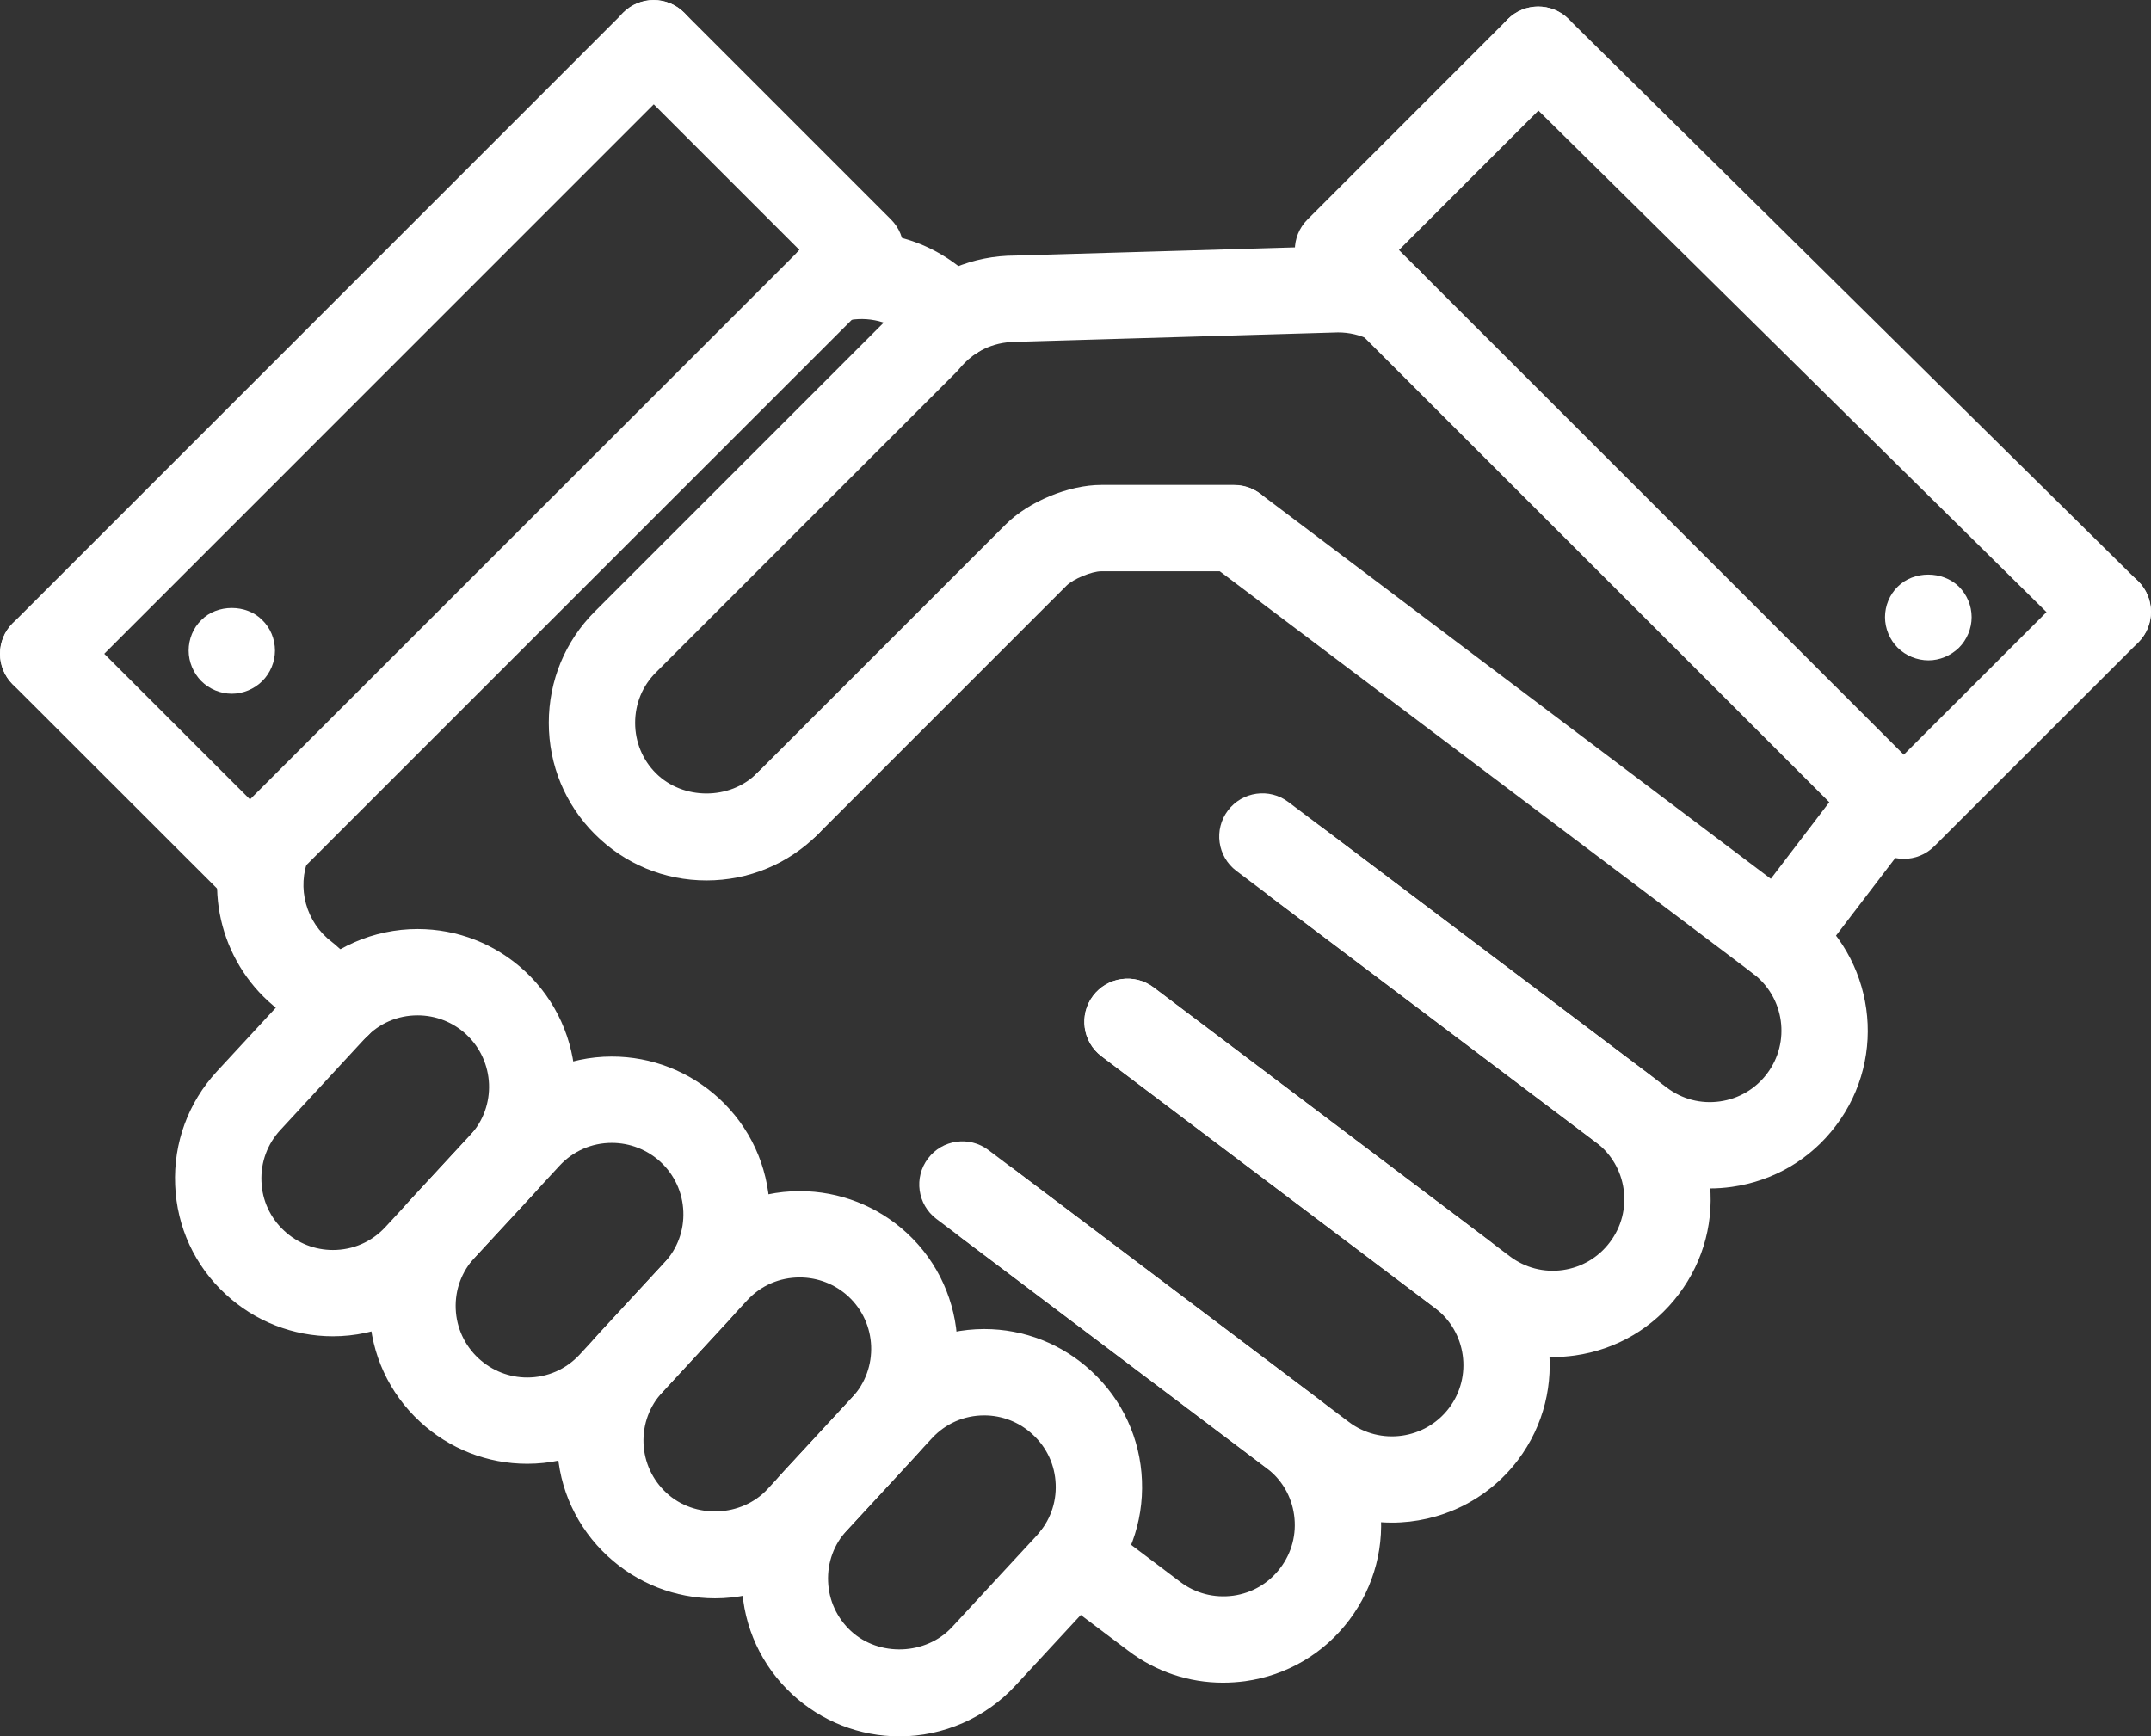
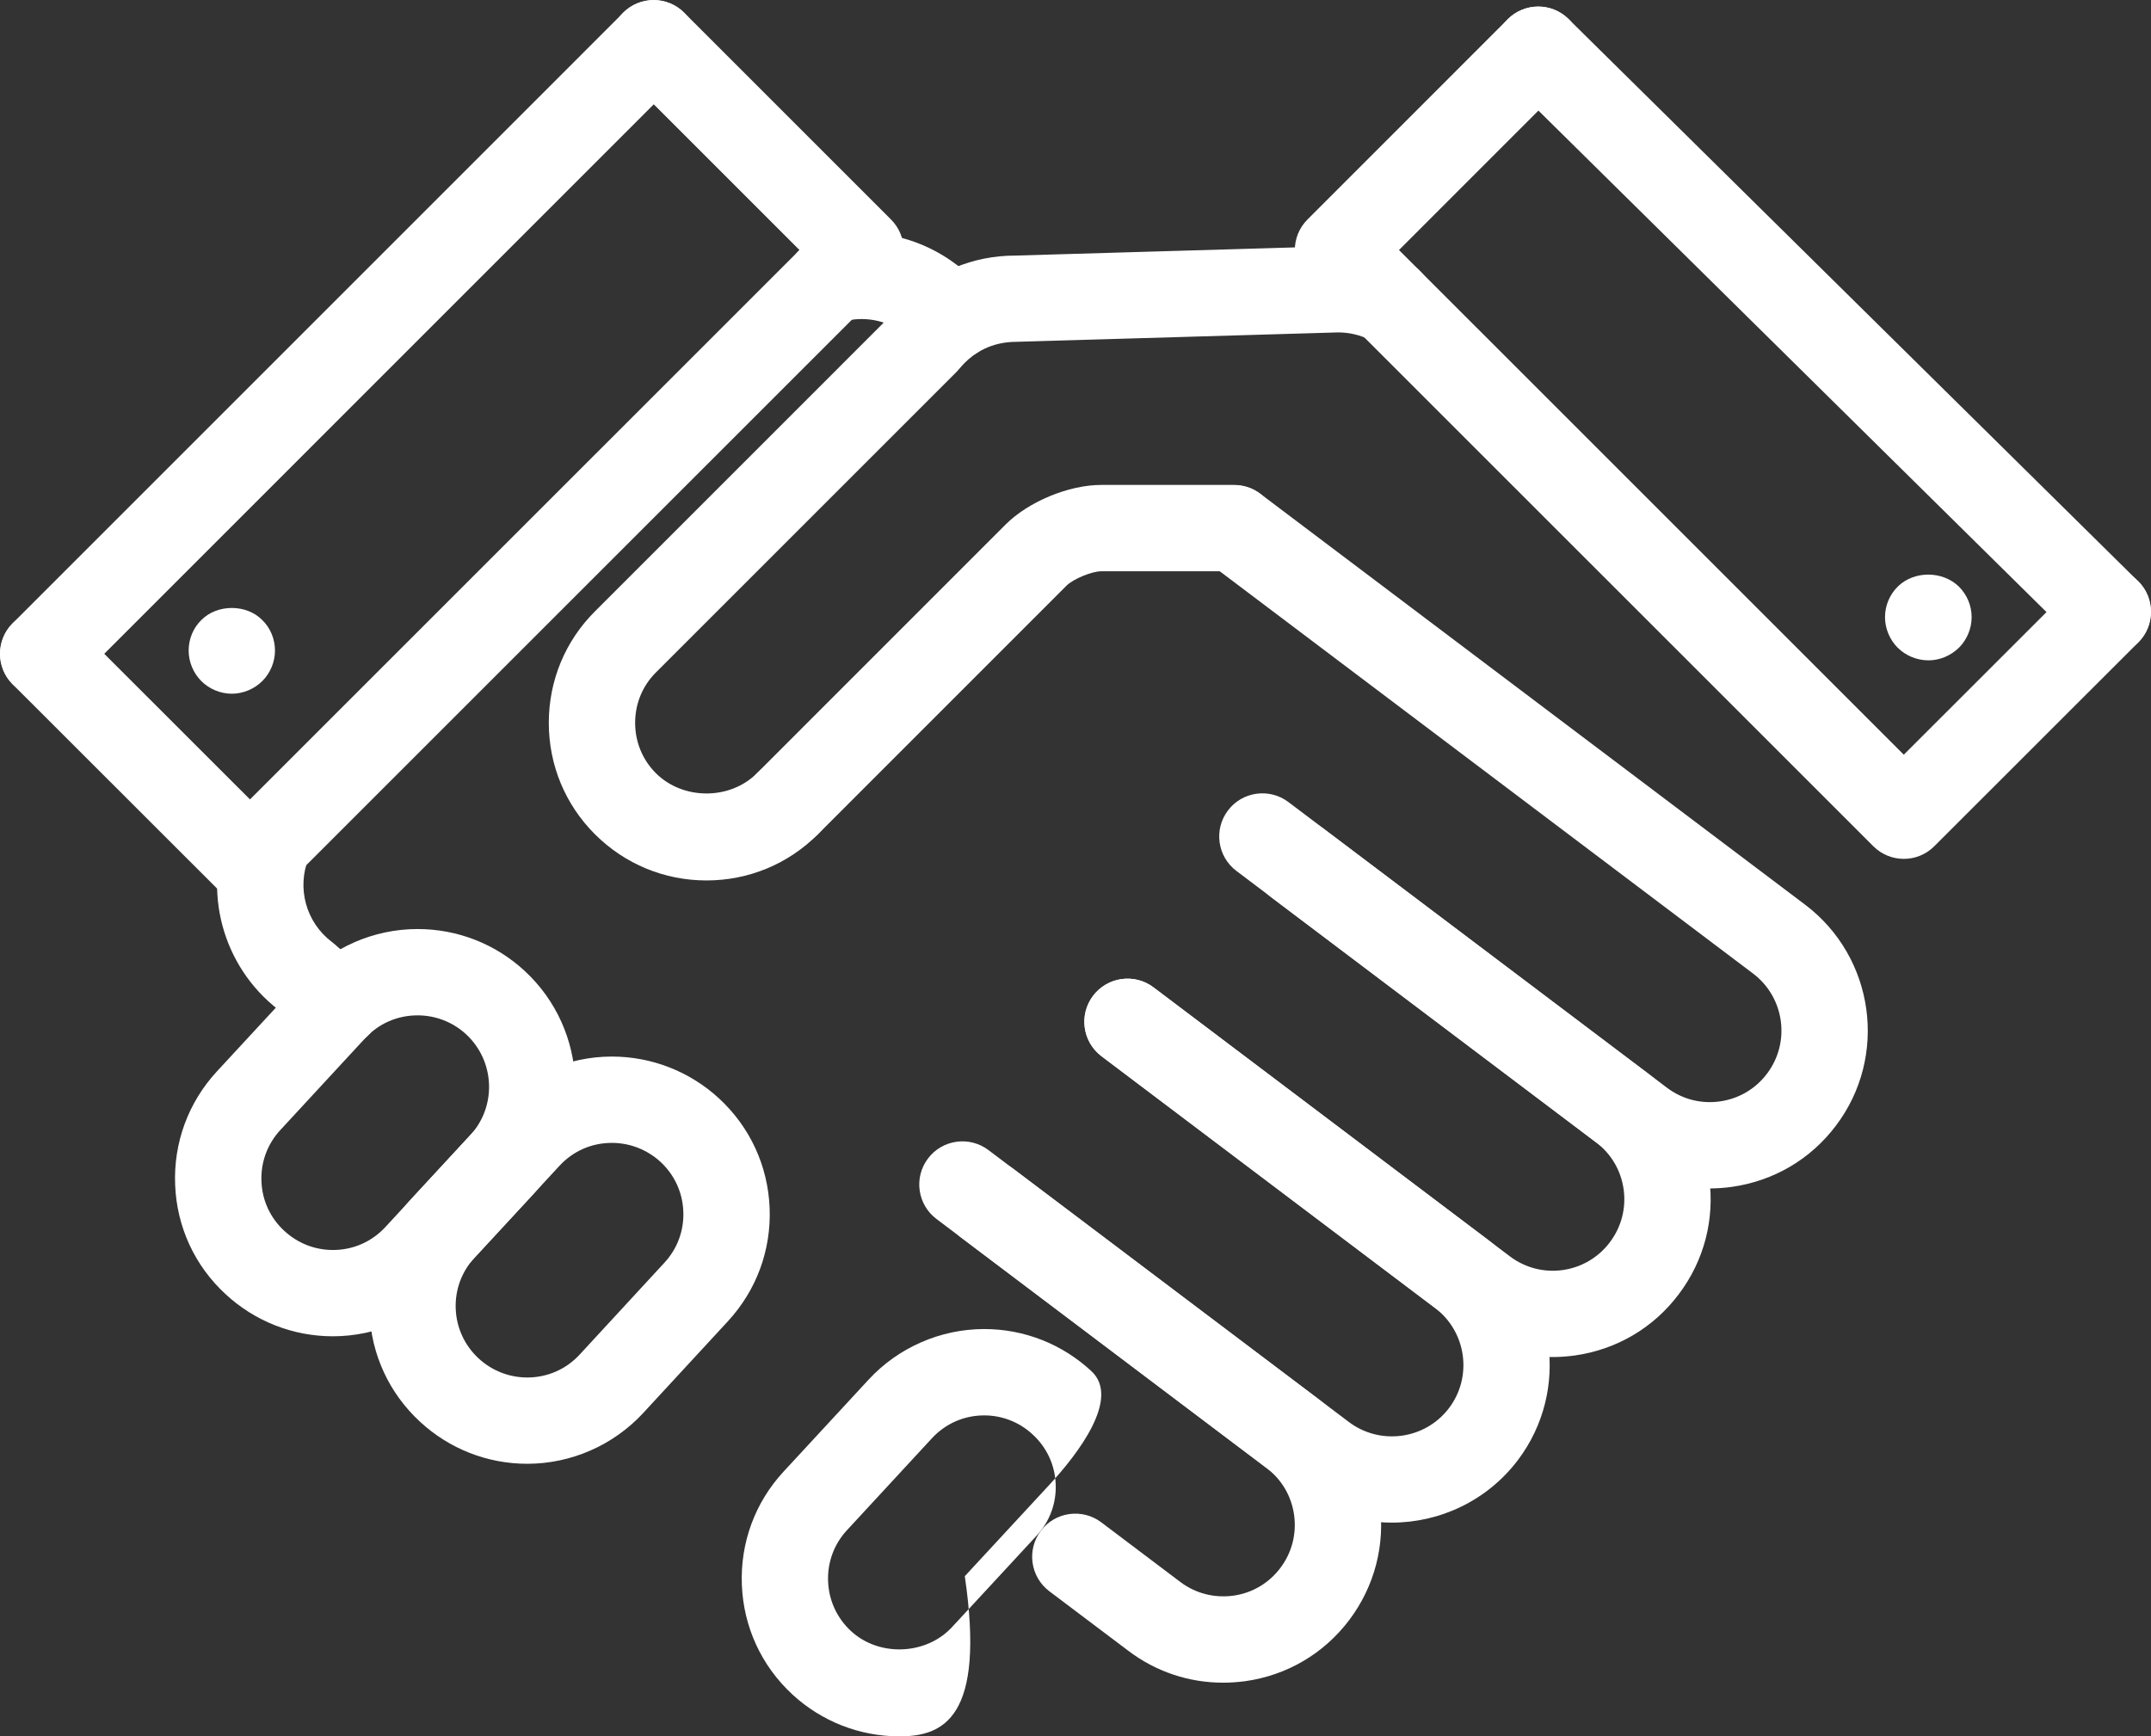
<svg xmlns="http://www.w3.org/2000/svg" version="1.1" id="Warstwa_1" x="0px" y="0px" width="73.647px" height="59.46px" viewBox="0 0 73.647 59.46" enable-background="new 0 0 73.647 59.46" xml:space="preserve">
  <rect x="0" y="0" width="73.647" height="59.46" fill="#333333" stroke="none" />
  <g>
    <g>
      <path fill="#FFFFFF" d="M58.536,40.697c-1.166,0-2.296-0.377-3.244-1.092l-12.961-9.782c-0.65-0.491-0.781-1.418-0.288-2.069    c0.49-0.65,1.418-0.78,2.068-0.29l12.96,9.782c0.523,0.394,1.16,0.563,1.816,0.471c0.646-0.091,1.22-0.428,1.612-0.949    c0.816-1.078,0.601-2.615-0.477-3.43L41.379,19.273c-0.65-0.491-0.781-1.418-0.288-2.069c0.49-0.651,1.418-0.78,2.068-0.289    l18.644,14.064c2.38,1.798,2.854,5.193,1.057,7.567c-0.866,1.151-2.132,1.896-3.563,2.097    C59.042,40.679,58.788,40.697,58.536,40.697z" />
    </g>
    <g>
      <path fill="#FFFFFF" d="M32.653,12.316c-0.308,0-0.619-0.097-0.885-0.296l-0.793-0.594c-0.619-0.47-1.402-0.618-2.151-0.406    c-0.783,0.22-1.601-0.237-1.824-1.022c-0.219-0.786,0.239-1.603,1.024-1.823c1.646-0.461,3.369-0.138,4.729,0.891l0.789,0.591    c0.652,0.489,0.785,1.416,0.295,2.069C33.546,12.112,33.104,12.316,32.653,12.316z" />
    </g>
    <g>
      <path fill="#FFFFFF" d="M53.156,46.471c-1.166,0-2.294-0.377-3.242-1.092l-12.2-9.21c-0.652-0.492-0.781-1.418-0.289-2.069    c0.491-0.651,1.418-0.78,2.068-0.29l12.201,9.211c0.522,0.395,1.171,0.562,1.815,0.47s1.217-0.429,1.609-0.95    c0.396-0.523,0.562-1.166,0.473-1.812c-0.09-0.647-0.427-1.221-0.95-1.614l-11.123-8.393c-0.65-0.491-0.781-1.418-0.289-2.069    c0.491-0.65,1.418-0.78,2.068-0.289l11.123,8.393c1.153,0.868,1.897,2.135,2.098,3.564c0.198,1.43-0.171,2.85-1.041,4    c-0.862,1.148-2.126,1.894-3.556,2.096C53.666,46.452,53.41,46.471,53.156,46.471z" />
    </g>
    <g>
      <path fill="#FFFFFF" d="M47.653,52.141c-1.133,0-2.276-0.354-3.248-1.086L32.909,42.38c-0.65-0.492-0.781-1.418-0.289-2.069    c0.491-0.651,1.419-0.78,2.069-0.29l11.494,8.674c1.079,0.812,2.618,0.597,3.431-0.479c0.812-1.076,0.594-2.614-0.483-3.427    l-11.417-8.618c-0.65-0.492-0.781-1.418-0.289-2.069c0.491-0.651,1.418-0.78,2.068-0.29l11.418,8.618    c2.378,1.794,2.855,5.188,1.062,7.566C50.911,51.4,49.291,52.141,47.653,52.141z" />
    </g>
    <g>
      <path fill="#FFFFFF" d="M11.565,35.882c-0.348,0-0.696-0.122-0.978-0.371l-1.054-0.933c-1.919-1.482-2.619-4.071-1.699-6.32    c0.308-0.754,1.168-1.119,1.926-0.809c0.756,0.309,1.118,1.172,0.811,1.927c-0.42,1.027-0.095,2.212,0.792,2.881    c0.031,0.023,0.062,0.048,0.091,0.073l1.093,0.968c0.61,0.541,0.668,1.475,0.127,2.086C12.382,35.714,11.976,35.882,11.565,35.882    z" />
    </g>
    <g>
      <path fill="#FFFFFF" d="M41.873,57.622c-1.167,0-2.297-0.376-3.241-1.092l-2.706-2.04c-0.65-0.492-0.78-1.419-0.288-2.07    c0.49-0.65,1.418-0.779,2.068-0.289l2.705,2.041c0.523,0.395,1.162,0.557,1.813,0.471c0.648-0.09,1.22-0.427,1.612-0.948    c0.395-0.522,0.562-1.167,0.472-1.815c-0.089-0.646-0.426-1.219-0.947-1.611l-11.3-8.528c-0.65-0.492-0.781-1.418-0.288-2.069    c0.49-0.651,1.418-0.78,2.068-0.29l11.298,8.527c1.152,0.868,1.897,2.134,2.097,3.564c0.198,1.428-0.171,2.849-1.038,4.001    c-0.868,1.152-2.134,1.897-3.565,2.097C42.378,57.604,42.124,57.622,41.873,57.622z" />
    </g>
    <g>
-       <path fill="#FFFFFF" d="M30.797,59.46L30.797,59.46c-1.364,0-2.667-0.511-3.668-1.436c-1.058-0.978-1.672-2.31-1.729-3.752    s0.45-2.821,1.43-3.88l2.905-3.143c1.016-1.103,2.463-1.737,3.964-1.737c1.366,0,2.669,0.513,3.669,1.442    c1.059,0.975,1.674,2.307,1.731,3.749s-0.45,2.819-1.43,3.882l-2.905,3.139C33.746,58.827,32.3,59.46,30.797,59.46z     M33.698,48.469c-0.689,0-1.324,0.279-1.793,0.786l-2.906,3.145c-0.444,0.479-0.673,1.103-0.646,1.756    c0.025,0.652,0.305,1.256,0.783,1.698c0.965,0.891,2.573,0.824,3.46-0.135l2.903-3.139c0.442-0.48,0.674-1.104,0.646-1.758    c-0.025-0.652-0.304-1.255-0.785-1.697C34.904,48.7,34.315,48.469,33.698,48.469z" />
+       <path fill="#FFFFFF" d="M30.797,59.46L30.797,59.46c-1.364,0-2.667-0.511-3.668-1.436c-1.058-0.978-1.672-2.31-1.729-3.752    s0.45-2.821,1.43-3.88l2.905-3.143c1.016-1.103,2.463-1.737,3.964-1.737c1.366,0,2.669,0.513,3.669,1.442    s-0.45,2.819-1.43,3.882l-2.905,3.139C33.746,58.827,32.3,59.46,30.797,59.46z     M33.698,48.469c-0.689,0-1.324,0.279-1.793,0.786l-2.906,3.145c-0.444,0.479-0.673,1.103-0.646,1.756    c0.025,0.652,0.305,1.256,0.783,1.698c0.965,0.891,2.573,0.824,3.46-0.135l2.903-3.139c0.442-0.48,0.674-1.104,0.646-1.758    c-0.025-0.652-0.304-1.255-0.785-1.697C34.904,48.7,34.315,48.469,33.698,48.469z" />
    </g>
    <g>
-       <path fill="#FFFFFF" d="M24.481,54.734C24.481,54.734,24.483,54.734,24.481,54.734c-1.363,0-2.666-0.512-3.669-1.44    c-1.058-0.976-1.676-2.308-1.733-3.749c-0.056-1.441,0.45-2.818,1.43-3.881l2.905-3.144c1.021-1.101,2.467-1.731,3.968-1.731    c1.361,0,2.664,0.51,3.667,1.434c2.188,2.021,2.322,5.445,0.3,7.636l-2.901,3.141C27.43,54.102,25.982,54.734,24.481,54.734z     M27.382,43.745c-0.693,0-1.332,0.277-1.8,0.783l-2.901,3.141c-0.444,0.481-0.673,1.105-0.648,1.758    c0.027,0.651,0.307,1.254,0.785,1.696c0.97,0.899,2.572,0.83,3.46-0.129l2.901-3.141c0.916-0.992,0.855-2.545-0.133-3.459    C28.592,43.976,27.999,43.745,27.382,43.745z" />
-     </g>
+       </g>
    <g>
      <path fill="#FFFFFF" d="M18.052,50.126L18.052,50.126c-1.364,0-2.667-0.511-3.669-1.438c-1.061-0.978-1.675-2.31-1.732-3.751    c-0.06-1.442,0.448-2.82,1.428-3.879l2.907-3.144c1.019-1.102,2.463-1.733,3.962-1.733c1.362,0,2.663,0.508,3.669,1.432    c1.063,0.981,1.678,2.316,1.734,3.758c0.056,1.441-0.453,2.819-1.432,3.878l-2.902,3.144    C20.995,49.495,19.551,50.126,18.052,50.126z M20.947,39.137c-0.687,0-1.323,0.278-1.791,0.784l-2.907,3.145    c-0.442,0.479-0.672,1.101-0.646,1.753c0.026,0.653,0.306,1.257,0.785,1.7c0.456,0.42,1.046,0.652,1.664,0.652l0,0    c0.688,0,1.327-0.279,1.795-0.785l2.899-3.143c0.446-0.48,0.676-1.104,0.65-1.757c-0.024-0.652-0.304-1.257-0.783-1.7    C22.157,39.368,21.565,39.137,20.947,39.137z" />
    </g>
    <g>
      <path fill="#FFFFFF" d="M11.398,45.76L11.398,45.76c-1.364,0-2.669-0.512-3.671-1.439c-1.057-0.971-1.673-2.302-1.73-3.741    c-0.06-1.445,0.448-2.826,1.428-3.889l2.907-3.144c1.019-1.102,2.463-1.733,3.966-1.733c1.364,0,2.665,0.509,3.667,1.435    c2.188,2.026,2.322,5.451,0.302,7.636l-2.903,3.141C14.344,45.128,12.899,45.76,11.398,45.76z M14.298,34.77    c-0.69,0-1.328,0.277-1.795,0.783l-2.905,3.144c-0.444,0.479-0.674,1.106-0.646,1.762c0.024,0.65,0.304,1.251,0.781,1.69    c0.457,0.425,1.048,0.656,1.666,0.656l0,0c0.688,0,1.325-0.278,1.795-0.785l2.903-3.142c0.916-0.99,0.853-2.542-0.139-3.461    C15.506,35,14.915,34.77,14.298,34.77z" />
    </g>
    <g>
      <path fill="#FFFFFF" d="M24.189,30.15c-1.443,0-2.798-0.562-3.819-1.581c-1.018-1.017-1.58-2.372-1.58-3.816    c0-1.447,0.563-2.805,1.582-3.819l10.229-10.23c0.105-0.123,0.209-0.236,0.312-0.342c1.043-1.046,2.401-1.61,3.848-1.61    l11.006-0.322c0.002,0,0.004,0,0.006,0c0.895,0,1.711,0.193,2.467,0.574c0.729,0.367,1.021,1.256,0.656,1.984    c-0.368,0.729-1.257,1.021-1.985,0.655c-0.341-0.172-0.712-0.26-1.1-0.26l-11.007,0.322c-0.884,0.001-1.451,0.394-1.778,0.724    c-0.054,0.055-0.127,0.134-0.202,0.224c-0.028,0.033-0.058,0.066-0.088,0.097L22.46,23.025c-0.462,0.459-0.714,1.072-0.714,1.728    c0,0.653,0.252,1.267,0.712,1.726c0.925,0.922,2.533,0.925,3.455,0.002c0.577-0.579,1.515-0.577,2.09-0.002    c0.579,0.577,0.579,1.512,0.002,2.089C26.987,29.589,25.631,30.15,24.189,30.15z" />
    </g>
    <g>
      <path fill="#FFFFFF" d="M26.96,29.002c-0.379,0-0.756-0.145-1.045-0.434c-0.577-0.577-0.577-1.512,0-2.089l8.516-8.518    c0.787-0.785,2.163-1.355,3.273-1.355h4.551c0.815,0,1.478,0.662,1.478,1.479c0,0.815-0.662,1.478-1.478,1.478h-4.551    c-0.323,0-0.954,0.262-1.186,0.49l-8.514,8.516C27.716,28.857,27.337,29.002,26.96,29.002z" />
    </g>
    <g>
-       <path fill="#FFFFFF" d="M60.912,33.637c-0.312,0-0.627-0.099-0.895-0.303c-0.648-0.496-0.773-1.423-0.279-2.071l3.677-4.818    c0.495-0.649,1.424-0.772,2.072-0.277s0.773,1.423,0.277,2.071l-3.677,4.817C61.797,33.437,61.356,33.637,60.912,33.637z" />
-     </g>
+       </g>
    <g>
      <path fill="#FFFFFF" d="M65.184,29.411c-0.379,0-0.756-0.144-1.045-0.433L44.766,9.607c-0.577-0.577-0.577-1.513,0-2.09    l6.857-6.859c0.577-0.577,1.512-0.577,2.089,0c0.577,0.576,0.577,1.513,0,2.09l-5.813,5.814l17.284,17.282l5.941-5.938    c0.577-0.577,1.513-0.577,2.09,0s0.577,1.514,0,2.09l-6.986,6.982C65.939,29.268,65.561,29.411,65.184,29.411z" />
    </g>
    <g>
      <path fill="#FFFFFF" d="M72.166,22.431c-0.375,0-0.749-0.141-1.037-0.424L51.63,2.757c-0.58-0.573-0.588-1.509-0.017-2.09    c0.573-0.583,1.508-0.589,2.089-0.018l19.499,19.25c0.583,0.573,0.591,1.508,0.018,2.09C72.93,22.284,72.547,22.431,72.166,22.431    z" />
    </g>
    <g>
      <path fill="#FFFFFF" d="M8.559,30.943c-0.379,0-0.757-0.145-1.045-0.434l-7.081-7.076c-0.577-0.576-0.577-1.513,0-2.09    s1.513-0.577,2.09,0l6.036,6.032L27.374,8.563l-6.04-6.04c-0.577-0.577-0.577-1.512,0-2.089c0.577-0.578,1.513-0.578,2.09,0    l7.084,7.084c0.277,0.277,0.433,0.653,0.433,1.045s-0.155,0.768-0.433,1.045L9.603,30.51C9.314,30.799,8.936,30.943,8.559,30.943z    " />
    </g>
    <g>
      <path fill="#FFFFFF" d="M66.028,22.613c-0.393,0-0.777-0.157-1.055-0.434c-0.275-0.275-0.433-0.66-0.433-1.045    c0-0.394,0.157-0.768,0.433-1.043c0.553-0.552,1.537-0.552,2.1,0c0.274,0.275,0.433,0.649,0.433,1.043    c0,0.385-0.158,0.77-0.433,1.045C66.788,22.456,66.413,22.613,66.028,22.613z" />
    </g>
    <g>
      <path fill="#FFFFFF" d="M7.937,23.756c-0.385,0-0.77-0.158-1.045-0.433c-0.274-0.276-0.433-0.66-0.433-1.045    c0-0.394,0.158-0.778,0.433-1.044c0.543-0.553,1.548-0.553,2.088,0c0.277,0.266,0.435,0.65,0.435,1.044    c0,0.385-0.157,0.769-0.435,1.045C8.704,23.598,8.319,23.756,7.937,23.756z" />
    </g>
    <g>
      <path fill="#FFFFFF" d="M1.479,23.866c-0.379,0-0.756-0.145-1.045-0.433c-0.577-0.577-0.577-1.513,0-2.09L21.338,0.438    c0.577-0.577,1.513-0.577,2.09,0c0.577,0.578,0.577,1.513,0,2.09L2.524,23.434C2.235,23.722,1.856,23.866,1.479,23.866z" />
    </g>
  </g>
</svg>